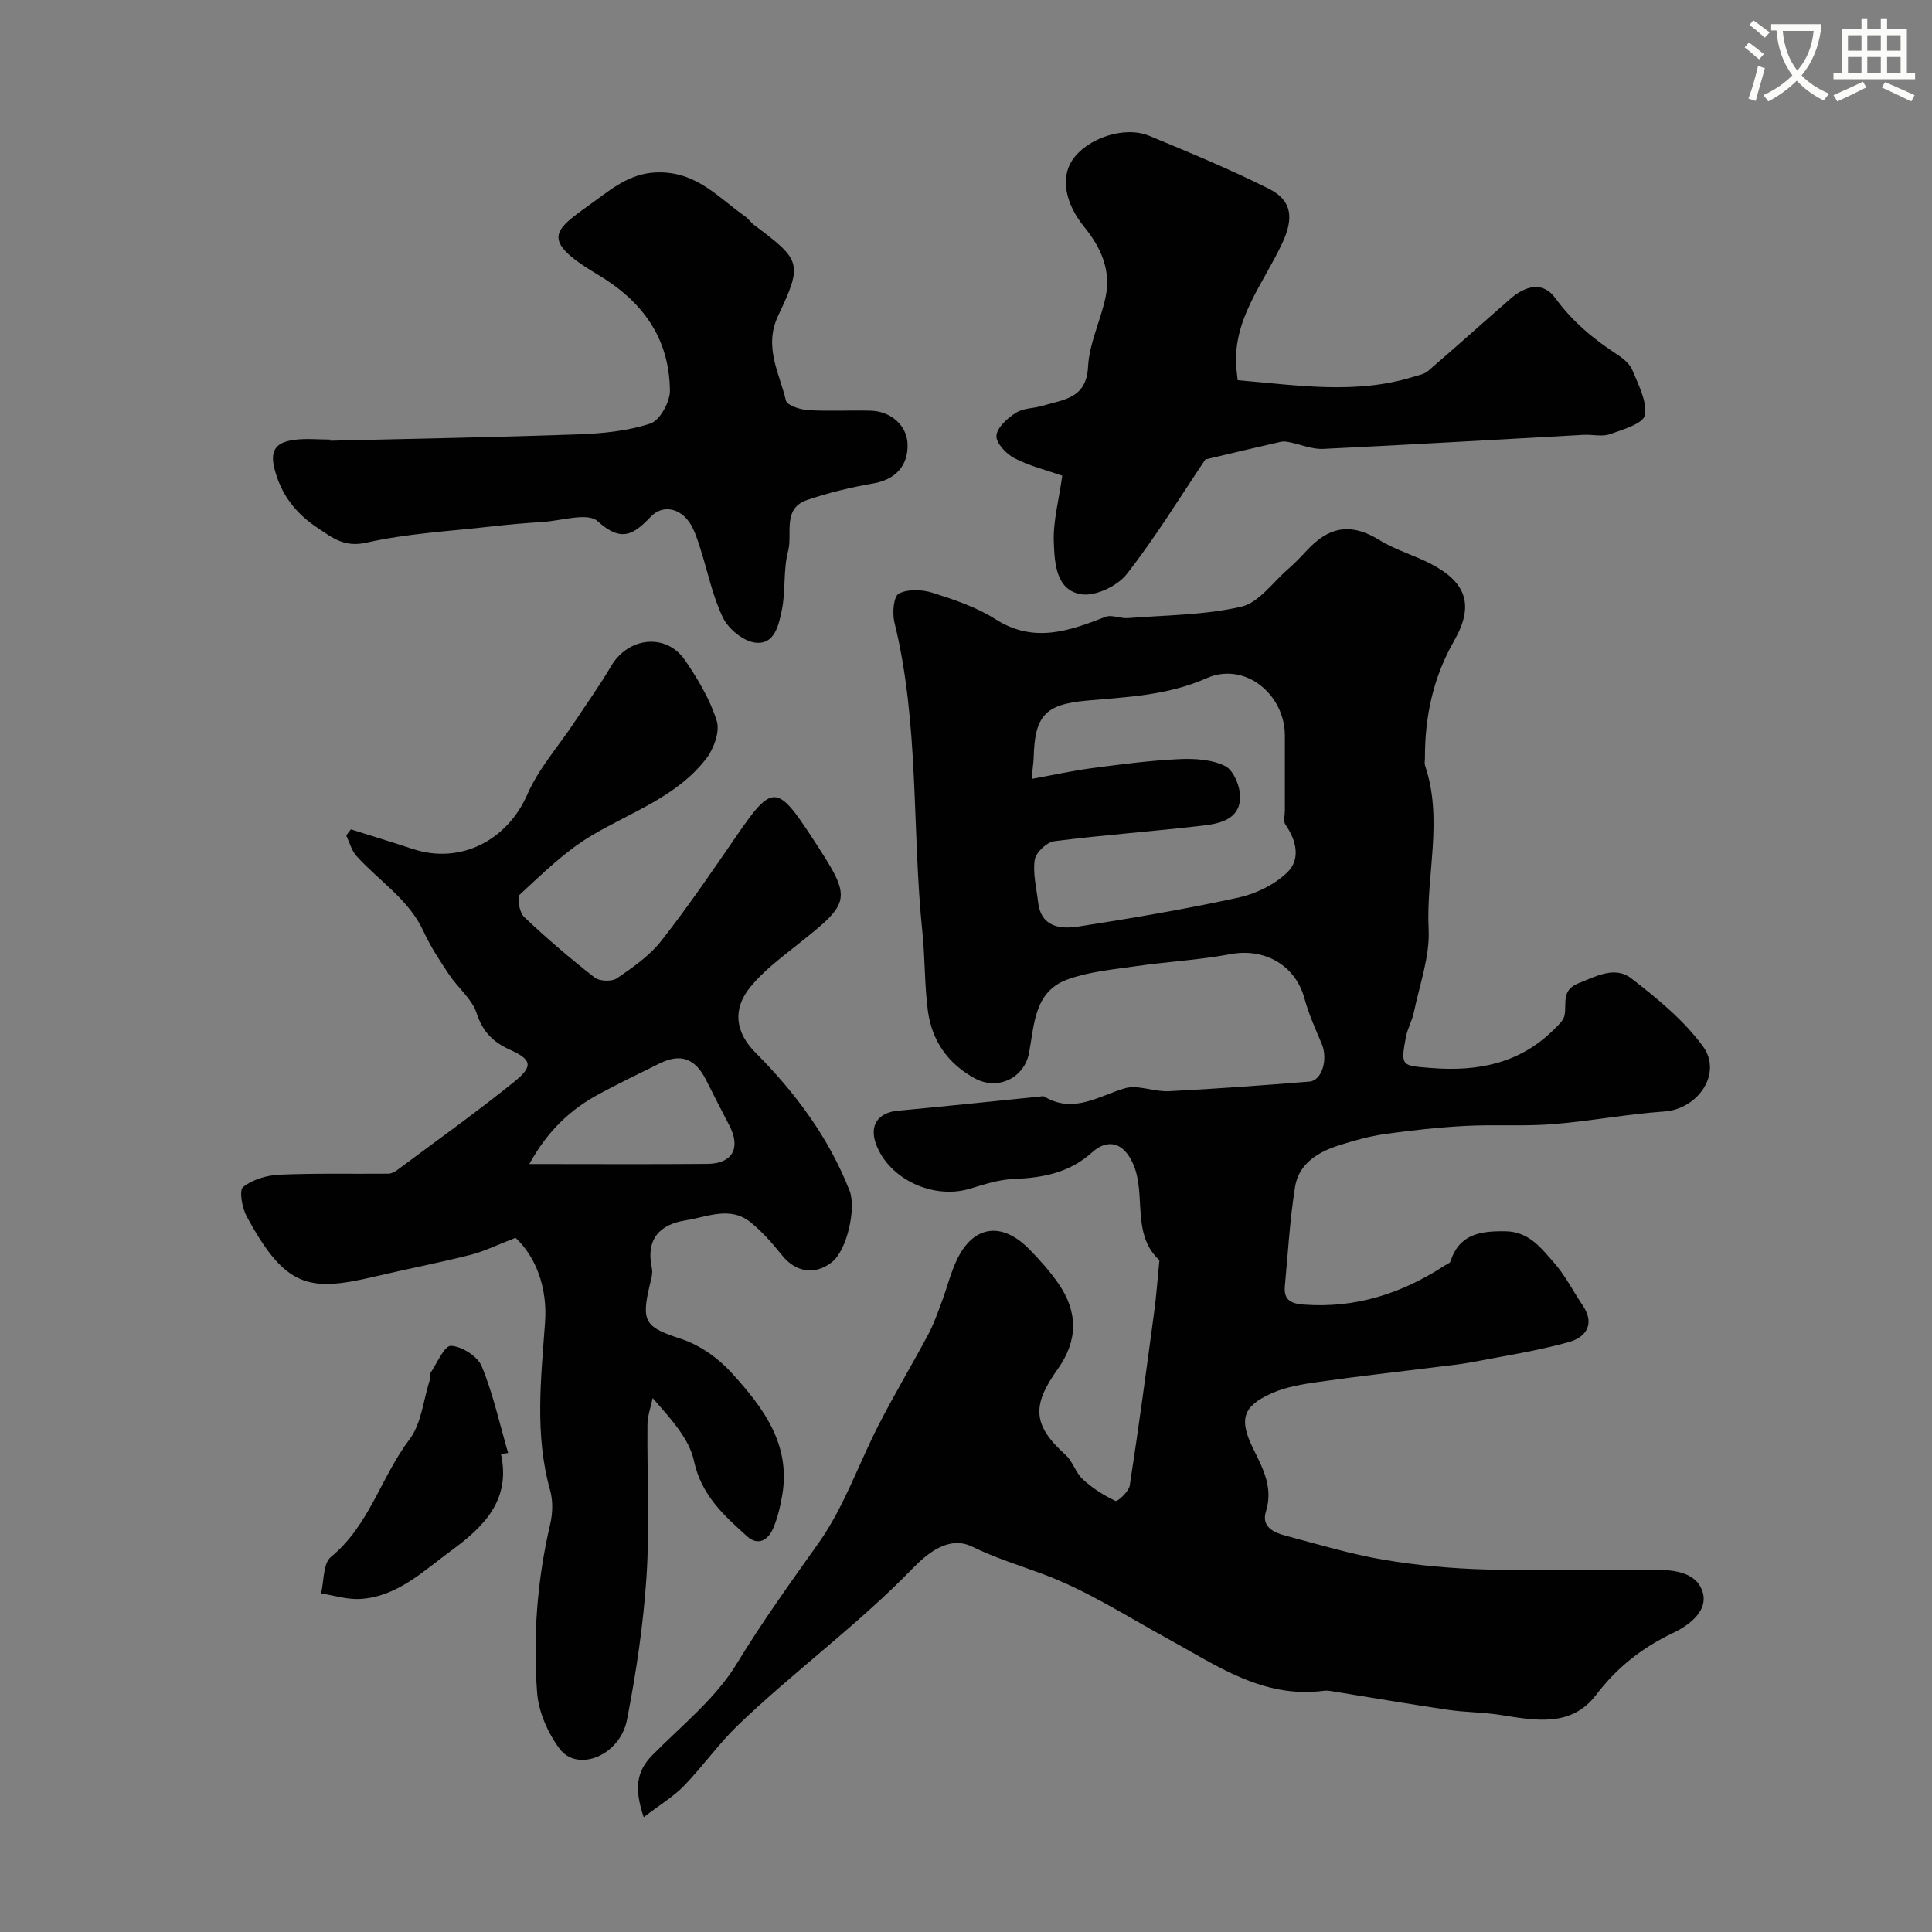
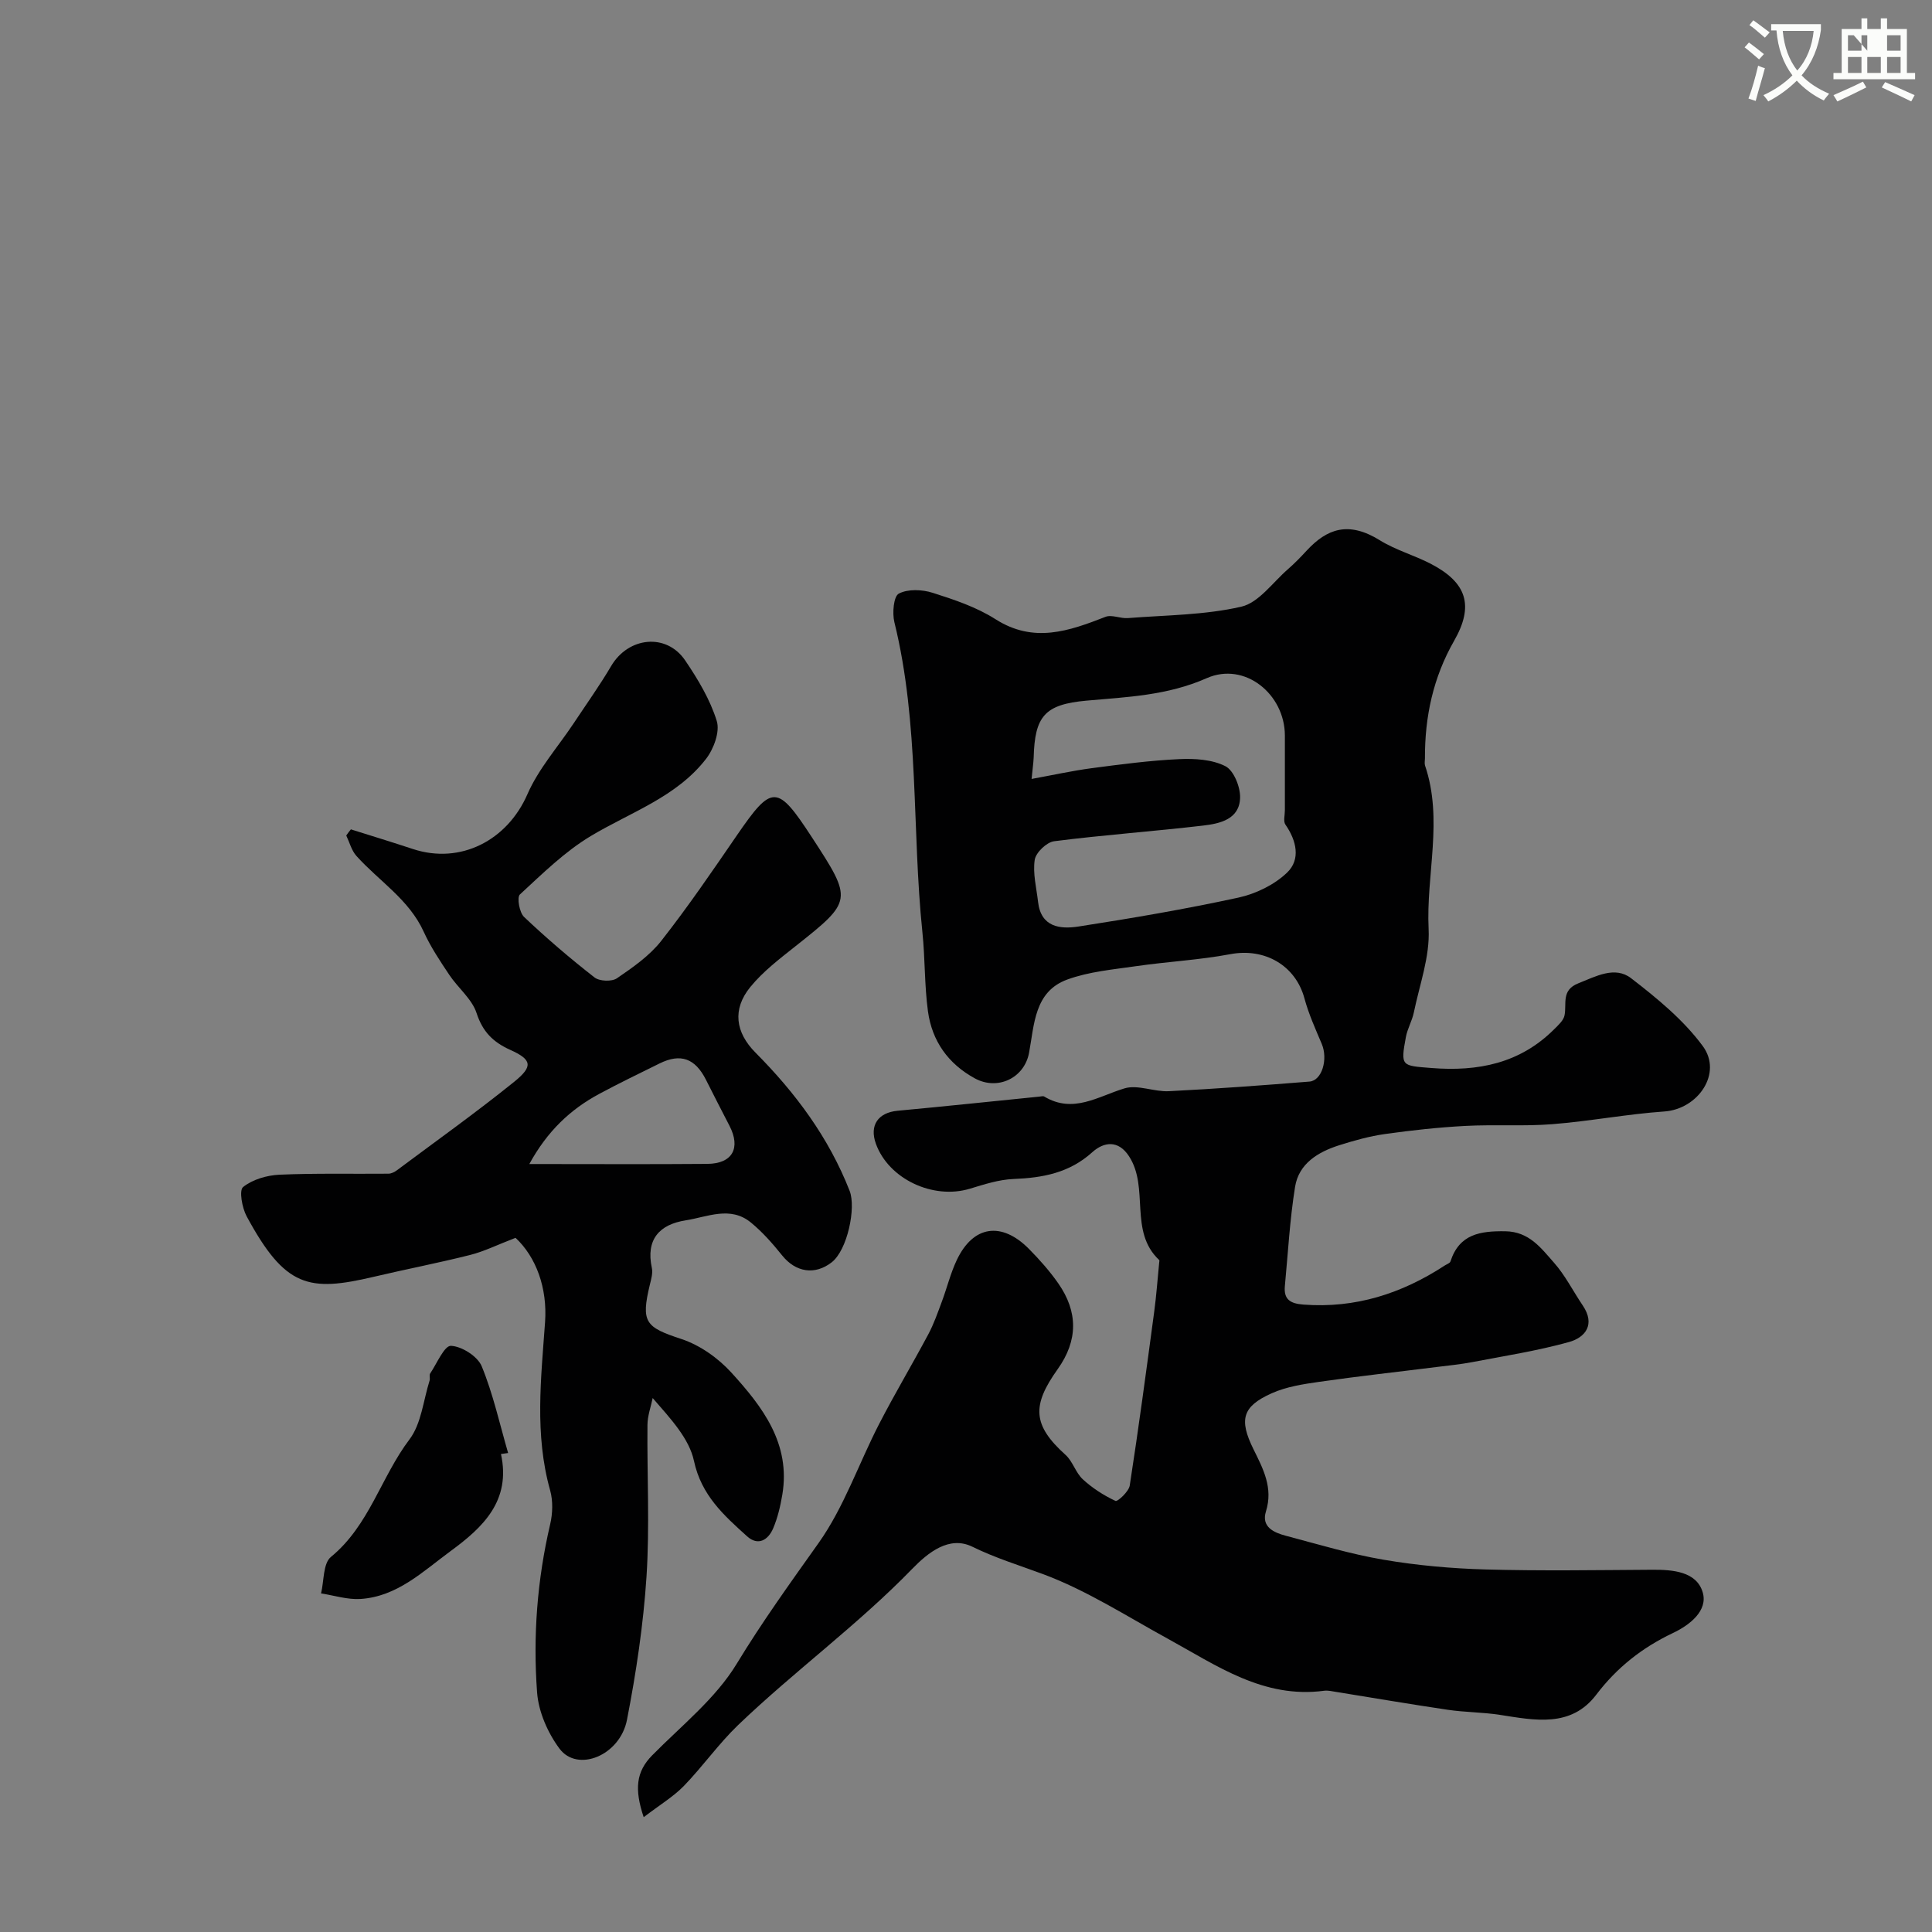
<svg xmlns="http://www.w3.org/2000/svg" enable-background="new 0 0 400 400" viewBox="0 0 400 400">
  <rect x="0" y="0" width="400" height="400" fill="#808080" stroke="none" />
  <path d="m362.1 8.8c1.1.8 2.1 1.6 3.1 2.4l-1 1.1c-1.3-1.1-2.3-2-3-2.5zm1.9 4.8c.5.2.9.4 1.4.5-.6 2.3-1.3 4.5-1.9 6.8l-1.5-.5c.8-2.1 1.4-4.3 2-6.8zm-1-9.4c1.3.9 2.4 1.8 3.4 2.5l-1 1.1c-1.4-1.2-2.4-2.1-3.2-2.6zm3.7 2.2v-1.4h10.3v1.2c-.5 3.6-1.8 6.8-4 9.4 1.5 1.6 3.4 2.8 5.7 3.8-.3.4-.7.8-1.1 1.4-2.3-1.1-4.1-2.5-5.6-4.1-1.6 1.6-3.6 3.1-5.9 4.3-.3-.5-.7-.9-1-1.3 2.4-1.1 4.4-2.5 6-4.1-1.9-2.5-3-5.6-3.3-9.3h-1.1zm8.8 0h-6.4c.3 3.3 1.3 6 3 8.2 2-2.2 3.1-5.1 3.4-8.2z" fill="#fbfcfa" />
-   <path d="m385.3 3.8h1.3v2.2h2.8v-2.2h1.3v2.2h4.1v9.1h1.7v1.3h-16.9v-1.3h1.7v-9.1h4.1v-2.2zm.4 13.1.7 1.2c-1.8.9-3.8 1.9-6 2.9-.2-.4-.5-.8-.8-1.3 2.3-1 4.3-1.9 6.1-2.8zm-3.1-6.4h2.8v-3.2h-2.8zm0 4.6h2.8v-3.3h-2.8zm4-4.6h2.8v-3.2h-2.8zm0 4.6h2.8v-3.3h-2.8zm3.7 1.9c2.1.9 4.1 1.8 6.1 2.7l-.7 1.3c-2.2-1.1-4.2-2-6.1-2.9zm3.2-9.7h-2.8v3.2h2.8zm-2.8 7.8h2.8v-3.3h-2.8z" fill="#fbfcfa" />
+   <path d="m385.3 3.8h1.3v2.2h2.8v-2.2h1.3v2.2h4.1v9.1h1.7v1.3h-16.9v-1.3h1.7v-9.1h4.1v-2.2zm.4 13.1.7 1.2c-1.8.9-3.8 1.9-6 2.9-.2-.4-.5-.8-.8-1.3 2.3-1 4.3-1.9 6.1-2.8zm-3.1-6.4h2.8v-3.2h-2.8zm0 4.6h2.8v-3.3h-2.8zm4-4.6v-3.2h-2.8zm0 4.6h2.8v-3.3h-2.8zm3.7 1.9c2.1.9 4.1 1.8 6.1 2.7l-.7 1.3c-2.2-1.1-4.2-2-6.1-2.9zm3.2-9.7h-2.8v3.2h2.8zm-2.8 7.8h2.8v-3.3h-2.8z" fill="#fbfcfa" />
  <g fill="#010102">
    <path d="m133.27 376.23c-1.96-5.84-1.56-9.44 1.76-12.81 6.05-6.14 13.12-11.74 17.49-18.94 5.27-8.68 11.12-16.79 16.97-25.03 5.27-7.43 8.3-16.44 12.53-24.64 3.23-6.27 6.85-12.33 10.17-18.55 1.14-2.13 1.94-4.45 2.79-6.72 1.08-2.88 1.81-5.92 3.12-8.68 3.39-7.14 9.26-8.01 14.93-2.29 2.19 2.22 4.29 4.58 6.07 7.13 4.11 5.89 4.12 11.82-.12 17.77-5.36 7.51-5.23 11.57 1.63 17.75 1.5 1.35 2.09 3.69 3.58 5.06 1.98 1.82 4.33 3.33 6.76 4.47.43.2 2.75-1.93 2.95-3.18 1.85-11.96 3.45-23.95 5.06-35.95.46-3.4.7-6.84 1.04-10.25.02-.17.08-.41 0-.49-6.34-5.93-1.99-14.95-6.25-21.49-2.24-3.44-5.23-2.97-7.6-.84-4.74 4.29-10.26 5.31-16.33 5.55-3.03.12-6.07 1.12-9.02 2.01-7.64 2.31-16.83-2.02-19.46-9.32-1.37-3.81.46-6.44 4.5-6.82 9.8-.91 19.58-1.95 29.37-2.93.33-.03.75-.16.99-.01 6 3.59 11.09-.02 16.6-1.69 2.75-.84 6.14.74 9.21.58 9.71-.49 19.41-1.21 29.1-1.99 2.61-.21 3.87-4.65 2.55-7.79-1.31-3.1-2.72-6.21-3.59-9.44-1.85-6.84-8.24-10.49-15.34-9.15-6.42 1.21-13 1.54-19.48 2.48-4.81.7-9.8 1.13-14.3 2.78-6.83 2.5-6.8 9.34-7.9 15.19-.98 5.19-6.48 7.84-11.21 5.27-5.56-3.03-8.88-7.76-9.72-13.9-.73-5.38-.58-10.88-1.14-16.29-2.22-21.39-.6-43.13-5.81-64.27-.46-1.88-.16-5.35.92-5.91 1.88-.99 4.83-.86 7-.17 4.47 1.42 9.08 2.96 13 5.46 7.92 5.06 15.22 2.47 22.79-.48 1.3-.51 3.08.38 4.62.26 7.86-.62 15.88-.61 23.49-2.36 3.63-.83 6.51-5.03 9.67-7.77 1.38-1.2 2.66-2.53 3.9-3.87 4.16-4.48 8.61-6.16 15.14-2.1 3.26 2.02 7.1 3.08 10.53 4.86 7.51 3.9 8.97 8.7 4.83 15.94-4.33 7.57-6.08 15.71-6.04 24.34 0 .5-.13 1.04.02 1.49 3.8 11.19.19 22.57.74 33.87.28 5.69-1.88 11.51-3.06 17.25-.36 1.74-1.33 3.36-1.65 5.1-1.13 6.12-.89 5.9 5.29 6.4 9.67.77 18.34-.96 25.42-8.03.85-.85 1.93-1.81 2.14-2.87.48-2.43-.72-5.2 2.82-6.62 3.67-1.46 7.61-3.65 10.96-1.07 5.39 4.15 10.87 8.65 14.85 14.06 4.13 5.62-.98 13.04-7.97 13.53-7.75.54-15.44 2.02-23.19 2.63-5.98.47-12.03.04-18.03.36-5.56.3-11.11.9-16.62 1.68-3.2.45-6.37 1.34-9.47 2.32-4.37 1.39-8.36 3.78-9.14 8.61-1.09 6.78-1.46 13.67-2.11 20.52-.27 2.79 1.1 3.65 3.83 3.86 10.77.82 20.37-2.28 29.27-8.09.41-.27 1.06-.47 1.18-.84 1.84-5.68 6.15-6.32 11.35-6.25 4.94.07 7.39 3.46 10.04 6.45 2.36 2.65 3.99 5.94 6 8.91 2.64 3.91.59 6.62-2.87 7.58-6.55 1.82-13.31 2.87-20 4.15-2.4.46-4.84.7-7.27 1-8.11 1.02-16.24 1.91-24.33 3.07-3.36.48-6.87 1.01-9.92 2.38-6.11 2.73-6.8 5.46-3.79 11.57 2.01 4.07 4.12 8 2.59 12.9-1 3.2 1.64 4.38 4.11 5.03 6.73 1.78 13.44 3.81 20.28 4.97 6.94 1.18 14.02 1.81 21.06 2.01 11.49.32 23 .13 34.5.06 4.31-.03 9.21.37 10.48 4.68 1.11 3.79-2.66 6.76-6.17 8.42-6.34 3.01-11.57 7.11-15.88 12.78-5.23 6.88-12.74 5.28-19.97 4.16-3.56-.55-7.21-.52-10.78-1.05-7.72-1.14-15.41-2.46-23.11-3.7-.82-.13-1.67-.34-2.46-.24-12.59 1.69-22.27-5.23-32.45-10.81-8.51-4.66-16.79-10.01-25.8-13.35-4.9-1.82-9.81-3.31-14.6-5.66-4.78-2.34-9.17 1.22-12.41 4.55-11.29 11.63-24.41 21.19-36.08 32.37-4.06 3.9-7.34 8.6-11.27 12.65-2.19 2.23-4.96 3.88-8.28 6.43zm80.31-214.96c4.26-.77 8.34-1.68 12.47-2.23 6.01-.79 12.03-1.59 18.08-1.87 3.21-.15 6.82.06 9.57 1.46 1.73.88 3.1 4.27 3.05 6.5-.1 4.51-4.18 5.39-7.68 5.8-10.26 1.2-20.58 1.93-30.83 3.24-1.54.2-3.78 2.34-4.01 3.84-.43 2.81.36 5.81.69 8.72.59 5.23 4.55 5.68 8.34 5.1 11.09-1.72 22.18-3.61 33.14-5.99 3.61-.79 7.47-2.66 10.1-5.2 2.81-2.71 1.94-6.6-.37-9.92-.47-.68-.11-1.95-.11-2.95 0-5.16 0-10.32 0-15.49-.01-8.57-8.31-15.35-16.19-11.87-8.15 3.6-16.43 3.89-24.88 4.65-8.66.78-10.71 3.21-10.94 11.79-.06 1.25-.25 2.49-.43 4.42z" />
    <path d="m72.65 171.71c4.28 1.35 8.57 2.66 12.84 4.07 9.88 3.25 19.55-1.81 23.7-11.33 2.3-5.28 6.33-9.81 9.57-14.68 2.61-3.94 5.37-7.8 7.77-11.87 3.57-6.06 11.45-6.9 15.34-1.15 2.64 3.9 5.16 8.09 6.53 12.53.69 2.22-.64 5.81-2.24 7.86-6.13 7.9-15.6 11.01-23.84 15.95-5.39 3.23-10.02 7.8-14.68 12.1-.65.6-.11 3.73.86 4.65 4.65 4.41 9.54 8.59 14.59 12.53 1.02.8 3.57.9 4.63.18 3.3-2.26 6.76-4.66 9.19-7.76 5.54-7.05 10.6-14.48 15.68-21.88 7.25-10.54 8.32-10.56 15.47.39 8.55 13.1 8.49 13.21-3.42 22.65-3.28 2.6-6.7 5.21-9.31 8.42-3.74 4.6-3.08 9.37 1.09 13.57 8.28 8.33 15.17 17.58 19.49 28.62 1.36 3.47-.45 12.26-3.73 14.8-3.47 2.69-7.43 2.06-10.23-1.42-1.97-2.45-4.08-4.86-6.5-6.84-4.25-3.48-9.01-1.14-13.49-.44-5.43.85-8.28 3.94-7 9.86.23 1.06-.13 2.29-.4 3.4-1.91 7.89-.92 8.86 6.52 11.31 3.84 1.27 7.63 3.96 10.37 6.98 6.42 7.05 12.29 14.68 10.52 25.25-.4 2.37-.96 4.78-1.9 6.98-1.02 2.39-3.11 3.7-5.39 1.64-4.8-4.33-9.47-8.48-11-15.61-1-4.66-4.82-8.72-8.55-13.02-.38 1.84-1.06 3.68-1.08 5.52-.1 10.5.48 21.03-.2 31.48-.65 9.92-2.14 19.85-4.04 29.62-1.44 7.41-10.25 10.96-13.97 5.97-2.43-3.26-4.34-7.62-4.64-11.62-.87-11.69.02-23.36 2.71-34.85.52-2.23.6-4.83-.01-7.01-3.25-11.57-1.88-23.16-1.05-34.84.5-7.07-1.86-13.47-6.11-17.44-3.78 1.45-6.5 2.81-9.38 3.54-6.62 1.67-13.34 2.96-19.99 4.53-13.4 3.15-18.32 2.27-26.31-12.54-.94-1.75-1.59-5.36-.73-6.05 1.96-1.57 4.92-2.43 7.52-2.55 7.51-.33 15.05-.14 22.58-.21.59-.01 1.26-.34 1.75-.71 8.12-6.06 16.38-11.95 24.27-18.31 4-3.23 3.67-4.6-.84-6.63-3.52-1.59-5.68-3.73-6.94-7.6-.96-2.94-3.85-5.21-5.66-7.93-1.91-2.86-3.85-5.77-5.27-8.88-3.05-6.73-9.27-10.52-13.95-15.73-1.01-1.13-1.42-2.8-2.1-4.23.31-.46.63-.87.96-1.27zm36.94 69.29c12.9 0 24.88.07 36.85-.03 5.21-.04 6.98-3.28 4.58-7.91-1.64-3.16-3.26-6.33-4.86-9.51-2.24-4.43-5.24-5.52-9.59-3.38-4.18 2.07-8.39 4.09-12.49 6.3-6 3.22-10.76 7.72-14.49 14.53z" />
-     <path d="m249.55 95.13c-5.14 7.64-10.26 16.04-16.28 23.74-1.92 2.46-6.47 4.62-9.39 4.17-5.28-.83-5.53-6.5-5.7-10.74-.18-4.32 1.04-8.7 1.75-13.81-3.15-1.11-6.73-1.98-9.91-3.62-1.69-.88-3.84-3.17-3.72-4.66.13-1.72 2.3-3.64 4.04-4.75 1.55-.99 3.76-.9 5.62-1.47 4.24-1.3 8.98-1.45 9.31-8.06.25-4.85 2.61-9.57 3.63-14.42 1.17-5.53-.94-10.24-4.4-14.5-3.99-4.89-4.91-10.17-2.53-13.79 3-4.56 10.78-7.25 15.97-5.1 8.36 3.46 16.73 6.93 24.8 10.98 4.92 2.47 5.04 6.25 2.8 11.11-3.92 8.5-10.57 16.08-9.53 26.39.06.64.14 1.27.24 2.12 12.23 1.01 24.32 3.01 36.33-.69 1.06-.33 2.28-.54 3.08-1.22 5.74-4.93 11.36-9.99 17.06-14.96 3.03-2.64 6.67-3.72 9.29-.13 3.54 4.85 7.9 8.49 12.83 11.69 1.23.8 2.58 1.91 3.11 3.19 1.24 3.05 3.1 6.48 2.59 9.37-.3 1.71-4.55 2.99-7.22 3.92-1.64.57-3.63.04-5.46.14-17.97.98-35.94 2.05-53.91 2.91-2.3.11-4.66-.92-7-1.39-.57-.11-1.21-.21-1.76-.08-5.08 1.14-10.11 2.35-15.64 3.66z" />
-     <path d="m68.35 91.25c17.11-.42 34.23-.71 51.34-1.32 5.04-.18 10.25-.68 14.98-2.25 1.96-.65 4.07-4.5 4.03-6.86-.16-10.83-5.61-18.42-15.01-24.01-12.78-7.6-8.47-9.38-.19-15.45 3.86-2.83 7.66-5.82 13.44-5.67 7.67.2 11.97 5.37 17.34 9.12.67.47 1.14 1.23 1.8 1.73 9.75 7.31 10.19 7.93 5.04 18.8-3.06 6.46.25 11.87 1.6 17.6.23.99 2.94 1.87 4.56 1.97 4.31.27 8.66 0 12.99.12 4.27.12 7.5 3.14 7.63 6.88.16 4.58-2.6 7.4-7.05 8.17-4.63.8-9.25 1.92-13.7 3.42-5.26 1.77-3.02 6.99-3.98 10.6-1.04 3.91-.47 8.22-1.3 12.21-.63 3.01-1.45 7.32-5.62 6.72-2.45-.35-5.45-2.84-6.57-5.15-2.17-4.49-3.15-9.54-4.69-14.33-.54-1.69-1.08-3.43-1.96-4.94-1.98-3.36-5.74-4.32-8.32-1.61-3.65 3.84-6.16 5.26-10.99.9-2.05-1.85-7.44-.09-11.3.16-3.61.23-7.21.54-10.8.95-8.61.99-17.35 1.43-25.76 3.34-4.63 1.05-7.14-1.08-10.17-3.1-4.47-2.98-7.52-6.83-8.89-12.31-1.04-4.18.87-5.41 4.07-5.86 2.45-.35 4.99-.07 7.49-.07-.01.08-.01.16-.01.24z" />
    <path d="m103.72 301.04c2.12 9.69-3.75 15.2-10.42 20.09-5.72 4.2-11.05 9.43-18.67 9.92-2.69.17-5.44-.73-8.16-1.15.63-2.58.4-6.21 2.05-7.56 7.94-6.51 10.36-16.54 16.26-24.33 2.46-3.25 2.86-8.06 4.16-12.17.15-.46-.11-1.11.12-1.47 1.39-2.07 2.93-5.78 4.3-5.73 2.24.09 5.52 2.17 6.37 4.22 2.37 5.77 3.72 11.95 5.47 17.97-.49.07-.99.14-1.48.21z" />
  </g>
</svg>